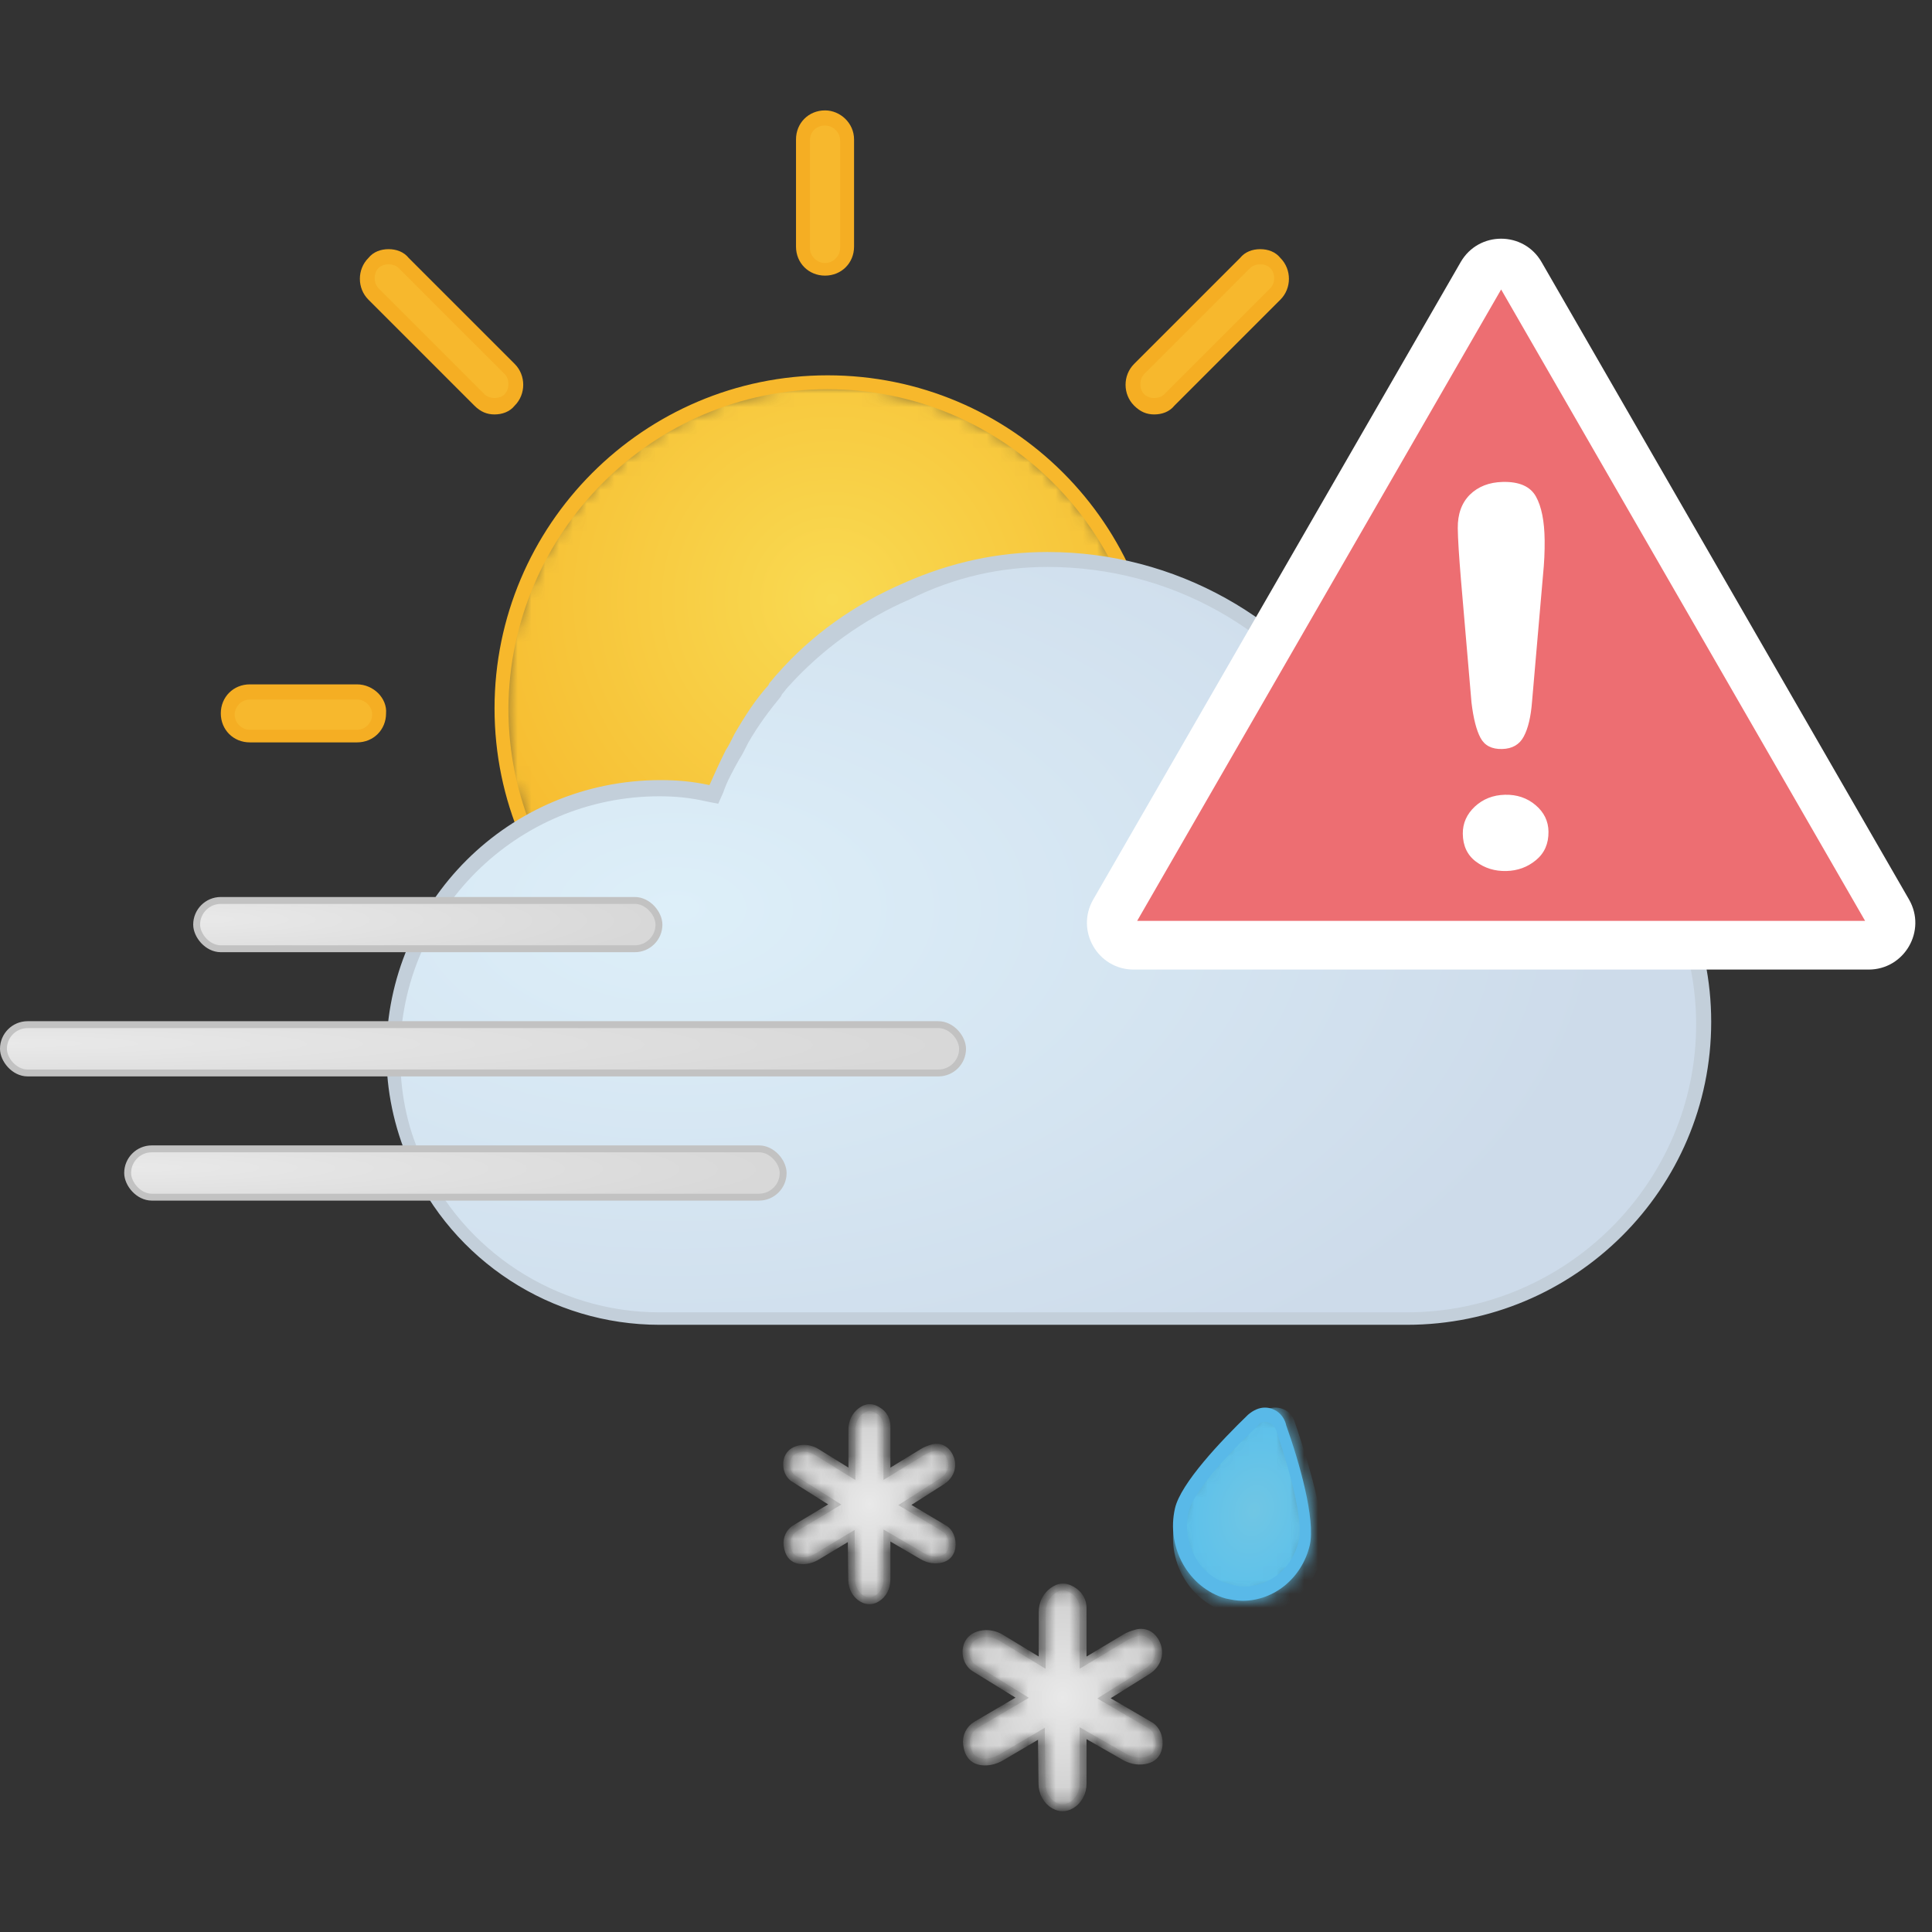
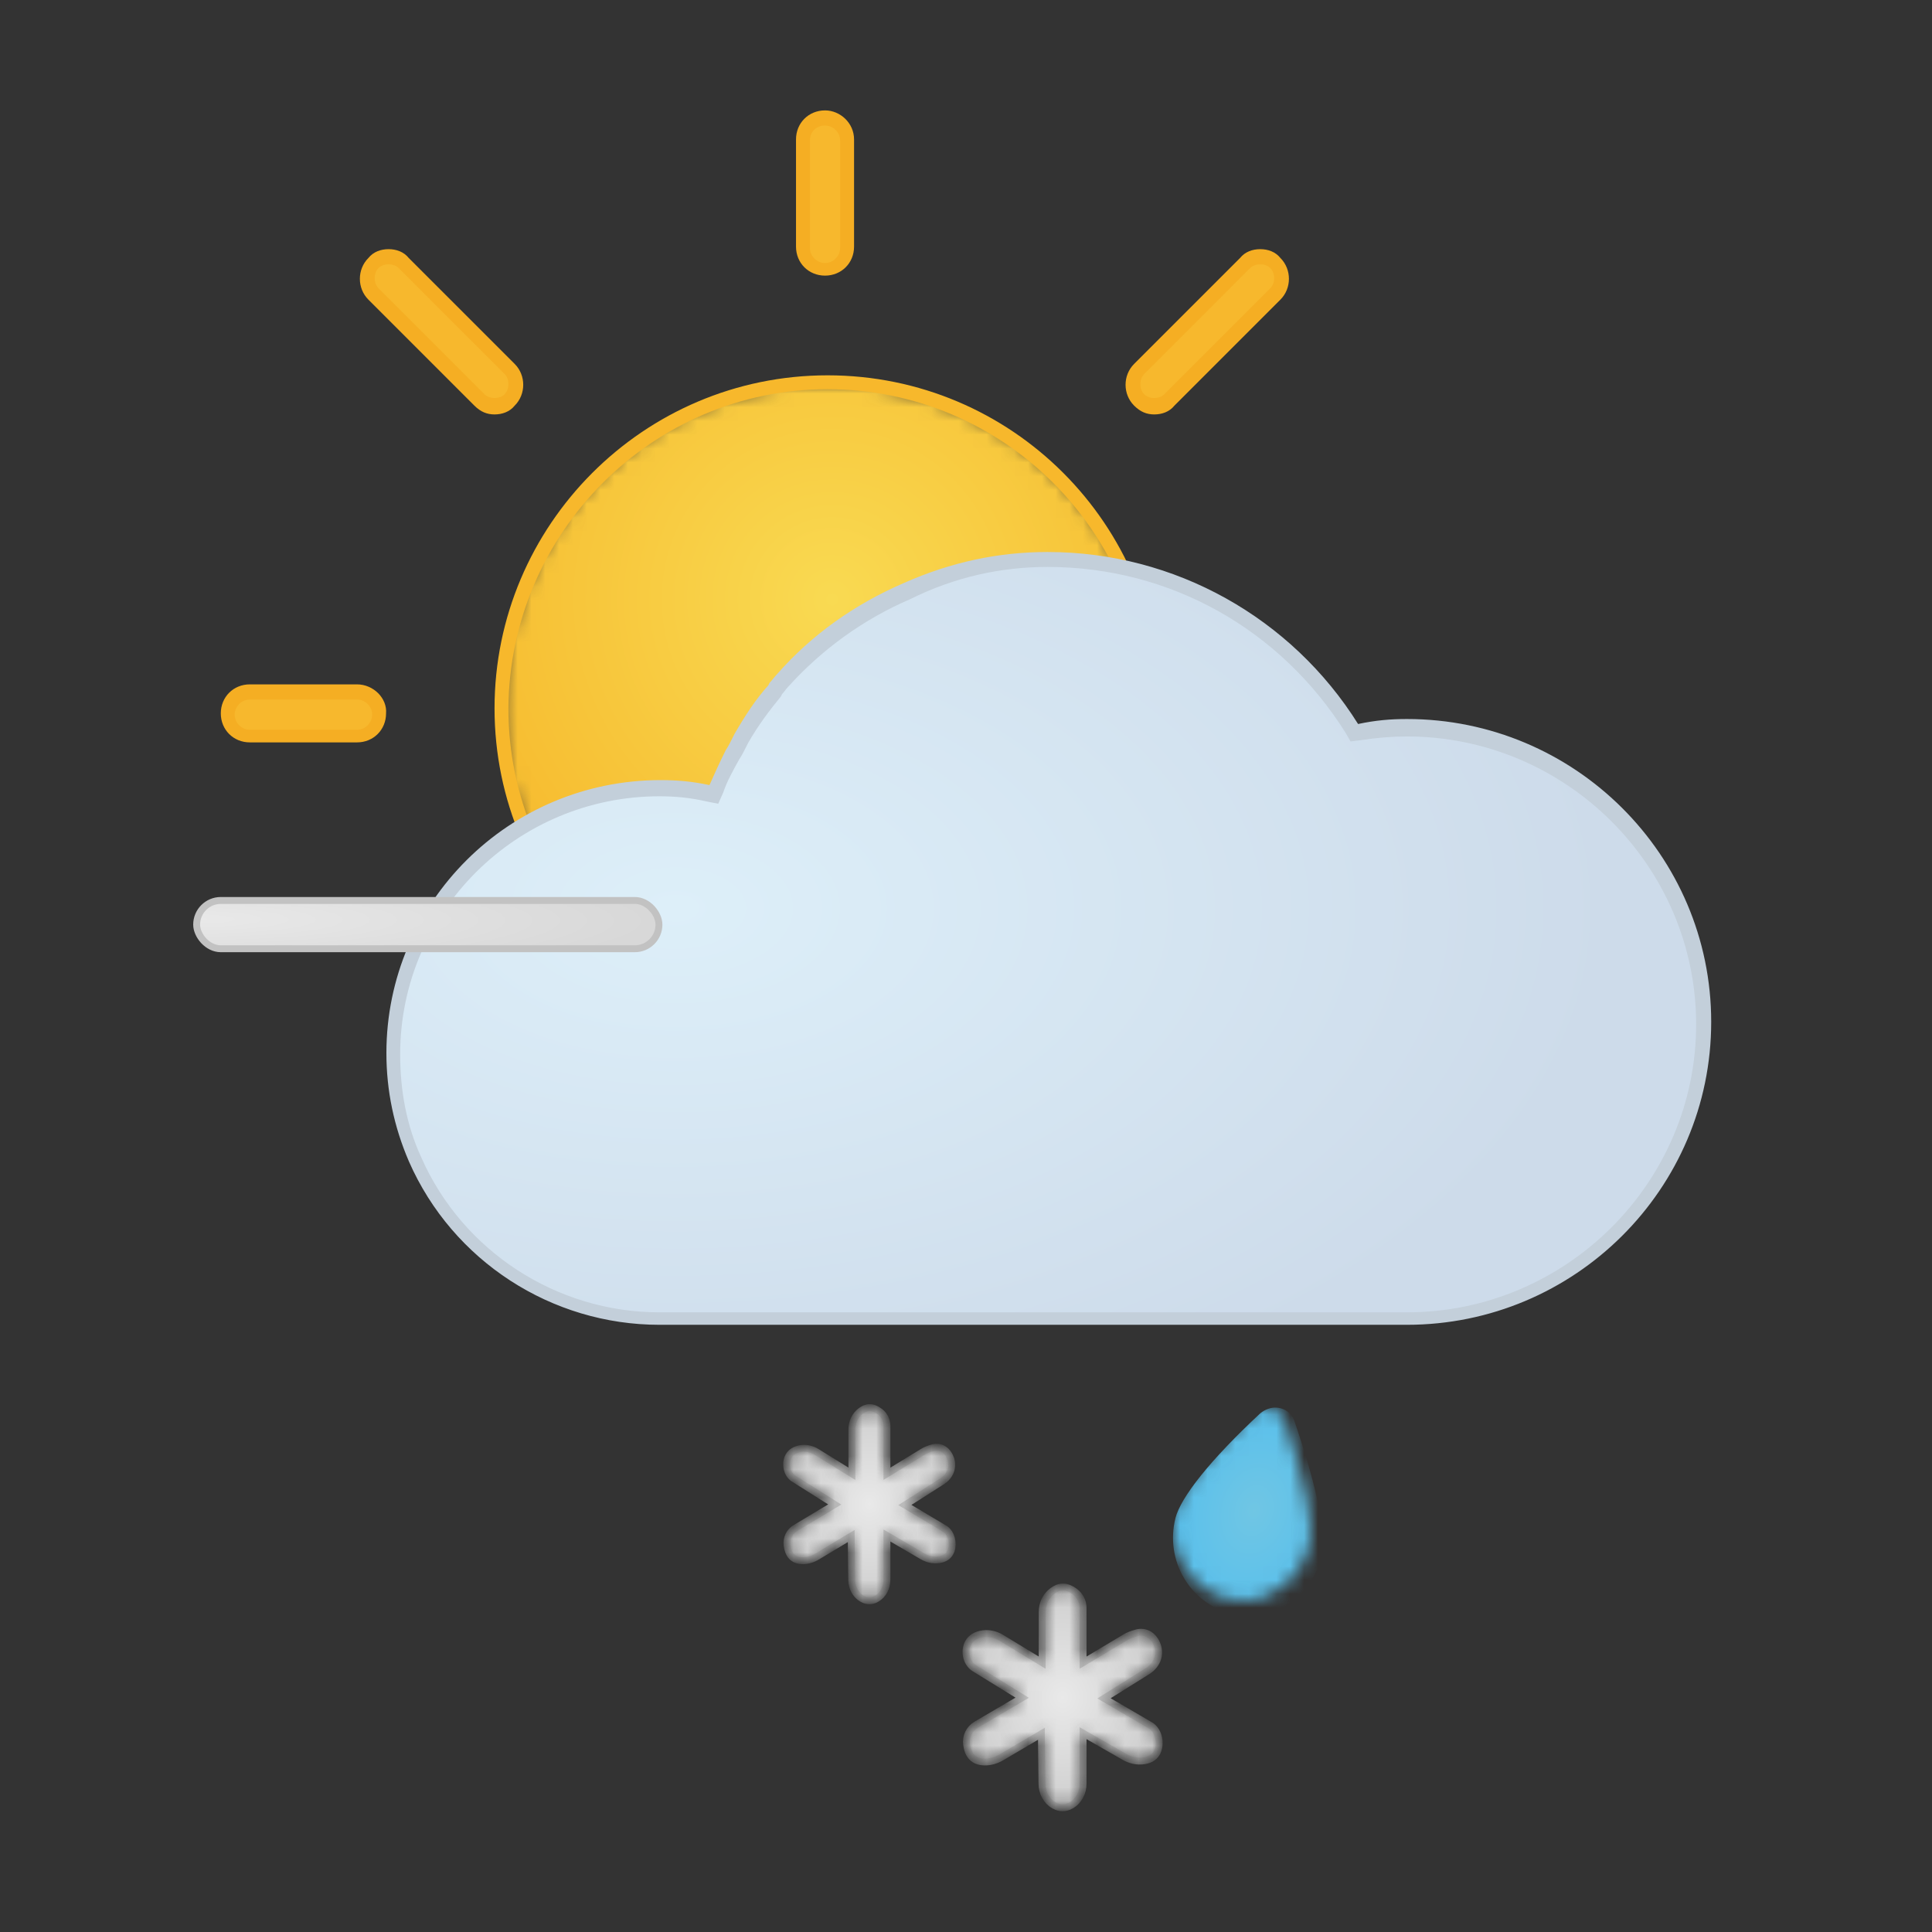
<svg xmlns="http://www.w3.org/2000/svg" width="140" height="140" viewBox="0 0 140 140" style="fill: none">
  <rect x="0" y="0" width="140" height="140" fill="#333333" stroke="none" />
  <mask id="mask0_854_15288" maskUnits="userSpaceOnUse" x="36" y="27" width="48" height="48" style="mask-type: alpha">
    <path d="M36.384 51.33C36.384 64.355 46.943 74.913 59.968 74.913C72.993 74.913 83.552 64.355 83.552 51.33C83.552 38.305 72.993 27.746 59.968 27.746C46.943 27.746 36.384 38.305 36.384 51.33Z" style="fill-rule: evenodd; clip-rule: evenodd; fill: white" />
  </mask>
  <g style="mask: url(#mask0_854_15288)">
    <path d="M36.384 51.33C36.384 64.355 46.943 74.913 59.968 74.913C72.993 74.913 83.552 64.355 83.552 51.33C83.552 38.305 72.993 27.746 59.968 27.746C46.943 27.746 36.384 38.305 36.384 51.33Z" style="fill-rule: evenodd; clip-rule: evenodd; fill: url(#paint0_radial_854_15288)" />
  </g>
  <path d="M59.968 27.197C46.622 27.197 35.836 38.075 35.836 51.329C35.836 64.675 46.714 75.46 59.968 75.46C73.314 75.46 84.1 64.583 84.1 51.329C84.1 37.983 73.314 27.197 59.968 27.197ZM59.968 28.203C72.674 28.203 83.094 38.532 83.094 51.329C83.094 64.034 72.765 74.455 59.968 74.455C47.262 74.455 36.841 64.126 36.841 51.329C36.932 38.623 47.262 28.203 59.968 28.203Z" style="fill-rule: evenodd; clip-rule: evenodd; fill: #F7B82C" />
  <path d="M35.836 29.39C35.379 29.39 35.014 29.207 34.74 28.933L27.061 21.254C26.421 20.614 26.421 19.608 27.061 18.969C27.335 18.695 27.793 18.512 28.158 18.512C28.615 18.512 28.98 18.695 29.254 18.969L36.933 26.648C37.207 26.922 37.39 27.379 37.39 27.744C37.39 28.201 37.207 28.566 36.933 28.84C36.659 29.299 36.201 29.39 35.836 29.39Z" style="fill-rule: evenodd; clip-rule: evenodd; fill: #F7B82D" />
  <path d="M28.158 18.055C27.609 18.055 27.061 18.239 26.695 18.696C25.872 19.518 25.872 20.89 26.695 21.712L34.373 29.391C34.831 29.848 35.288 30.031 35.836 30.031C36.384 30.031 36.932 29.848 37.299 29.391C38.121 28.568 38.121 27.197 37.299 26.374L29.62 18.696C29.254 18.238 28.706 18.055 28.158 18.055ZM28.158 19.152C28.432 19.152 28.706 19.243 28.889 19.426L36.567 27.105C36.75 27.288 36.842 27.562 36.842 27.836C36.842 28.11 36.75 28.384 36.567 28.567C36.384 28.75 36.11 28.841 35.836 28.841C35.562 28.841 35.288 28.75 35.105 28.567L27.426 20.889C27.243 20.706 27.152 20.432 27.152 20.157C27.152 19.883 27.243 19.609 27.426 19.426C27.609 19.243 27.883 19.152 28.158 19.152Z" style="fill-rule: evenodd; clip-rule: evenodd; fill: #F5AE23" />
  <path d="M18.102 53.34C17.188 53.34 16.548 52.608 16.548 51.786C16.548 50.963 17.28 50.232 18.102 50.232H25.872C26.786 50.232 27.425 50.963 27.425 51.786C27.425 52.608 26.694 53.34 25.872 53.34H18.102Z" style="fill-rule: evenodd; clip-rule: evenodd; fill: #F7B82D" />
  <path d="M25.872 49.592H18.103C16.914 49.592 16 50.507 16 51.694C16 52.882 16.914 53.796 18.103 53.796H25.872C27.061 53.796 27.975 52.882 27.975 51.694C28.066 50.598 27.06 49.592 25.872 49.592ZM25.872 50.689C26.421 50.689 26.969 51.146 26.969 51.785C26.969 52.333 26.512 52.882 25.872 52.882H18.103C17.555 52.882 17.006 52.425 17.006 51.785C17.006 51.237 17.464 50.689 18.103 50.689H25.872Z" style="fill-rule: evenodd; clip-rule: evenodd; fill: #F5AE23" />
  <path d="M59.785 19.518C58.87 19.518 58.231 18.787 58.231 17.965V10.195C58.231 9.281 58.962 8.641 59.785 8.641C60.699 8.641 61.338 9.373 61.338 10.195V17.965C61.338 18.787 60.608 19.518 59.785 19.518Z" style="fill-rule: evenodd; clip-rule: evenodd; fill: #F7B82D" />
  <path d="M59.785 8C58.596 8 57.682 8.914 57.682 10.102V17.872C57.682 19.06 58.596 19.973 59.785 19.973C60.974 19.973 61.888 19.059 61.888 17.872V10.102C61.888 8.914 60.883 8 59.785 8ZM59.785 9.097C60.333 9.097 60.882 9.555 60.882 10.194V17.963C60.882 18.512 60.424 19.06 59.785 19.06C59.237 19.06 58.689 18.603 58.689 17.963V10.194C58.689 9.554 59.146 9.097 59.785 9.097Z" style="fill-rule: evenodd; clip-rule: evenodd; fill: #F5AE23" />
  <path d="M83.643 29.39C83.185 29.39 82.82 29.207 82.546 28.933C82.272 28.658 82.089 28.201 82.089 27.836C82.089 27.379 82.272 27.014 82.546 26.739L90.225 19.061C90.499 18.787 90.956 18.604 91.321 18.604C91.778 18.604 92.143 18.787 92.418 19.061C93.058 19.701 93.058 20.707 92.418 21.346L84.739 29.025C84.466 29.299 84.1 29.39 83.643 29.39Z" style="fill-rule: evenodd; clip-rule: evenodd; fill: #F7B82D" />
  <path d="M91.321 18.055C90.773 18.055 90.224 18.239 89.858 18.696L82.18 26.374C81.357 27.197 81.357 28.568 82.18 29.391C82.637 29.848 83.094 30.031 83.642 30.031C84.191 30.031 84.739 29.848 85.105 29.391L92.784 21.712C93.606 20.89 93.606 19.518 92.784 18.696C92.418 18.238 91.871 18.055 91.321 18.055ZM91.321 19.152C91.595 19.152 91.87 19.243 92.052 19.426C92.236 19.609 92.326 19.883 92.326 20.157C92.326 20.432 92.236 20.706 92.052 20.889L84.374 28.567C84.191 28.75 83.918 28.841 83.642 28.841C83.368 28.841 83.094 28.75 82.911 28.567C82.728 28.384 82.637 28.11 82.637 27.836C82.637 27.562 82.728 27.288 82.911 27.105L90.59 19.426C90.773 19.243 91.047 19.152 91.321 19.152Z" style="fill-rule: evenodd; clip-rule: evenodd; fill: #F5AE23" />
  <path d="M65.722 42.708C62.273 44.154 59.279 46.321 56.738 49.121C56.556 49.393 56.376 49.572 56.194 49.754L56.104 49.934C55.286 50.929 54.47 52.102 53.744 53.368L53.654 53.548C53.472 53.908 53.291 54.18 53.109 54.541C52.656 55.444 52.292 56.257 51.93 57.07L51.748 57.522L51.294 57.432C50.114 57.161 49.026 57.071 47.846 57.071C37.229 57.071 28.519 65.74 28.519 76.309C28.519 78.927 29.064 81.547 30.152 83.986C33.237 91.031 40.134 95.547 47.846 95.547V95.456H102.018C113.903 95.456 123.521 85.882 123.521 74.05C123.521 62.218 113.903 52.644 102.018 52.644C100.929 52.644 99.749 52.824 98.569 53.005L98.207 53.095L98.025 52.824C93.215 45.147 85.05 40.54 75.975 40.54C72.527 40.54 69.08 41.263 65.722 42.708Z" style="fill-rule: evenodd; clip-rule: evenodd; fill: url(#paint1_radial_854_15288)" />
  <path d="M75.908 40C72.368 40 68.921 40.723 65.473 42.258C61.935 43.793 58.849 45.961 56.309 48.851C56.127 49.032 55.946 49.303 55.764 49.484L55.674 49.665C54.767 50.658 53.95 51.923 53.224 53.187L53.133 53.368C52.952 53.729 52.772 54.091 52.59 54.362C52.136 55.265 51.774 56.078 51.41 56.89C50.14 56.619 49.05 56.529 47.872 56.529C36.892 56.529 28 65.381 28 76.311C28 79.02 28.544 81.639 29.634 84.168C32.809 91.393 39.978 96 47.781 96H101.951C114.11 96 124 86.155 124 74.051C124 61.948 114.111 52.103 101.951 52.103C100.772 52.103 99.683 52.193 98.412 52.464C93.602 44.786 85.162 40 75.908 40ZM75.908 41.083C84.799 41.083 92.784 45.598 97.503 53.095L97.866 53.728L98.592 53.638C99.772 53.457 100.86 53.367 101.949 53.367C113.472 53.367 122.909 62.76 122.909 74.231C122.909 85.704 113.472 95.097 101.949 95.097H47.779C40.339 95.097 33.532 90.67 30.538 83.895C29.451 81.547 28.997 79.018 28.997 76.398C28.997 66.102 37.435 57.702 47.779 57.702C48.868 57.702 49.957 57.792 51.137 58.063L52.045 58.244L52.407 57.431C52.679 56.619 53.132 55.805 53.587 54.992C53.769 54.722 53.95 54.36 54.131 53.999L54.222 53.818C54.947 52.554 55.763 51.469 56.581 50.476L56.672 50.295C56.853 50.114 56.944 49.934 57.125 49.753C59.575 47.044 62.569 44.876 65.926 43.431C69.193 41.805 72.55 41.083 75.908 41.083Z" style="fill-rule: evenodd; clip-rule: evenodd; fill: #C3CFDA" />
  <mask id="path-14-inside-1_854_15288" style="fill: white">
    <path d="M64.272 106.795V103.329C64.272 102.924 64.084 102.539 63.766 102.298C63.217 101.883 62.783 101.934 62.368 102.251C61.952 102.568 61.731 103.059 61.731 103.582C61.731 104.69 61.731 106.795 61.731 106.795L59.197 105.225C58.81 104.985 58.346 104.884 57.907 104.991C57.491 105.09 57.223 105.312 57.09 105.643C56.882 106.155 57.044 106.824 57.491 107.132L60.49 109.02L57.639 110.726C57.207 110.983 56.964 111.485 57.036 111.993C57.13 112.659 57.451 113.077 58.14 113.095C58.518 113.105 58.89 112.986 59.215 112.791C59.965 112.34 61.683 111.308 61.683 111.308L61.719 114.484C61.725 115.041 61.996 115.576 62.468 115.847C62.821 116.051 63.175 116.051 63.529 115.847C64.002 115.574 64.272 115.033 64.272 114.473V111.269L66.829 112.764C67.201 112.982 67.634 113.087 68.058 113.019C68.481 112.951 68.789 112.754 68.929 112.344C69.111 111.81 68.939 111.092 68.475 110.787L65.57 109.059L68.302 107.319C68.903 106.912 69.083 106.274 68.893 105.711C68.703 105.147 68.214 104.719 67.542 104.923C67.287 105.001 67.071 105.077 66.849 105.221L64.272 106.795Z" />
  </mask>
  <path d="M64.272 106.795V103.329C64.272 102.924 64.084 102.539 63.766 102.298C63.217 101.883 62.783 101.934 62.368 102.251C61.952 102.568 61.731 103.059 61.731 103.582C61.731 104.69 61.731 106.795 61.731 106.795L59.197 105.225C58.81 104.985 58.346 104.884 57.907 104.991C57.491 105.09 57.223 105.312 57.09 105.643C56.882 106.155 57.044 106.824 57.491 107.132L60.49 109.02L57.639 110.726C57.207 110.983 56.964 111.485 57.036 111.993C57.13 112.659 57.451 113.077 58.14 113.095C58.518 113.105 58.89 112.986 59.215 112.791C59.965 112.34 61.683 111.308 61.683 111.308L61.719 114.484C61.725 115.041 61.996 115.576 62.468 115.847C62.821 116.051 63.175 116.051 63.529 115.847C64.002 115.574 64.272 115.033 64.272 114.473V111.269L66.829 112.764C67.201 112.982 67.634 113.087 68.058 113.019C68.481 112.951 68.789 112.754 68.929 112.344C69.111 111.81 68.939 111.092 68.475 110.787L65.57 109.059L68.302 107.319C68.903 106.912 69.083 106.274 68.893 105.711C68.703 105.147 68.214 104.719 67.542 104.923C67.287 105.001 67.071 105.077 66.849 105.221L64.272 106.795Z" style="fill: url(#paint2_radial_854_15288); stroke: #C2C2C2; stroke-width: 0.5; stroke-miterlimit: 10; mask: url(#path-14-inside-1_854_15288)" />
  <mask id="path-15-inside-2_854_15288" style="fill: white">
    <path d="M78.484 120.48V116.519C78.484 116.056 78.265 115.616 77.894 115.341C77.253 114.866 76.747 114.925 76.263 115.287C75.778 115.649 75.519 116.211 75.519 116.808C75.519 118.075 75.519 120.48 75.519 120.48L72.564 118.686C72.111 118.411 71.571 118.296 71.058 118.418C70.573 118.531 70.261 118.785 70.105 119.163C69.862 119.749 70.051 120.513 70.573 120.865L74.072 123.023L70.746 124.972C70.242 125.266 69.958 125.839 70.042 126.42C70.151 127.182 70.526 127.659 71.331 127.68C71.771 127.692 72.205 127.556 72.585 127.332C73.459 126.817 75.463 125.637 75.463 125.637L75.505 129.267C75.512 129.904 75.829 130.515 76.379 130.825C76.792 131.058 77.204 131.058 77.617 130.825C78.169 130.513 78.484 129.895 78.484 129.255V125.593L81.467 127.302C81.901 127.551 82.407 127.671 82.901 127.593C83.395 127.516 83.754 127.29 83.917 126.822C84.129 126.211 83.929 125.39 83.388 125.043L79.999 123.068L83.185 121.079C83.887 120.614 84.096 119.885 83.875 119.241C83.654 118.597 83.082 118.108 82.299 118.34C82.001 118.43 81.749 118.517 81.491 118.681L78.484 120.48Z" />
  </mask>
  <path d="M78.484 120.48V116.519C78.484 116.056 78.265 115.616 77.894 115.341C77.253 114.866 76.747 114.925 76.263 115.287C75.778 115.649 75.519 116.211 75.519 116.808C75.519 118.075 75.519 120.48 75.519 120.48L72.564 118.686C72.111 118.411 71.571 118.296 71.058 118.418C70.573 118.531 70.261 118.785 70.105 119.163C69.862 119.749 70.051 120.513 70.573 120.865L74.072 123.023L70.746 124.972C70.242 125.266 69.958 125.839 70.042 126.42C70.151 127.182 70.526 127.659 71.331 127.68C71.771 127.692 72.205 127.556 72.585 127.332C73.459 126.817 75.463 125.637 75.463 125.637L75.505 129.267C75.512 129.904 75.829 130.515 76.379 130.825C76.792 131.058 77.204 131.058 77.617 130.825C78.169 130.513 78.484 129.895 78.484 129.255V125.593L81.467 127.302C81.901 127.551 82.407 127.671 82.901 127.593C83.395 127.516 83.754 127.29 83.917 126.822C84.129 126.211 83.929 125.39 83.388 125.043L79.999 123.068L83.185 121.079C83.887 120.614 84.096 119.885 83.875 119.241C83.654 118.597 83.082 118.108 82.299 118.34C82.001 118.43 81.749 118.517 81.491 118.681L78.484 120.48Z" style="fill: url(#paint3_radial_854_15288); stroke: #C2C2C2; stroke-width: 0.5; stroke-miterlimit: 10; mask: url(#path-15-inside-2_854_15288)" />
  <mask id="mask1_854_15288" maskUnits="userSpaceOnUse" x="85" y="102" width="10" height="14" style="mask-type: alpha">
    <path d="M90.83 102.37C87.464 105.523 85.516 108.027 85.162 109.417C84.454 112.291 86.136 115.072 88.793 115.814C89.236 115.908 89.59 116 90.032 116C92.334 116 94.282 114.331 94.903 112.014C95.256 110.623 94.638 107.47 93.131 103.02C92.954 102.37 92.423 102 91.803 102C91.537 102 91.183 102.092 90.83 102.37Z" style="fill-rule: evenodd; clip-rule: evenodd; fill: white" />
  </mask>
  <g style="mask: url(#mask1_854_15288)">
    <path d="M91.34 102.4C87.68 105.803 85.561 108.506 85.177 110.007C84.406 113.109 86.236 116.112 89.124 116.913C89.606 117.014 89.991 117.113 90.472 117.113C92.975 117.113 95.094 115.311 95.769 112.81C96.153 111.308 95.48 107.905 93.841 103.101C93.65 102.4 93.072 102 92.398 102C92.109 102 91.723 102.1 91.34 102.4Z" style="fill-rule: evenodd; clip-rule: evenodd; fill: url(#paint4_radial_854_15288)" />
  </g>
-   <path d="M91.659 102C91.251 102 90.844 102.172 90.438 102.516C88.482 104.405 85.551 107.497 85.143 109.301C84.492 112.135 86.12 115.055 88.807 115.829C89.215 115.914 89.622 116 90.03 116C92.31 116 94.346 114.368 94.915 111.963C95.322 110.074 94.183 106.037 93.205 103.289C93.043 102.516 92.391 102 91.659 102ZM91.658 103.031C91.903 103.031 92.31 103.202 92.473 103.632C93.776 107.497 94.427 110.504 94.101 111.706C93.612 113.681 91.984 114.97 90.111 114.97C89.786 114.97 89.46 114.883 89.133 114.798C88.076 114.54 87.179 113.853 86.609 112.823C86.04 111.791 85.876 110.675 86.12 109.559C86.284 108.957 87.017 107.24 91.169 103.289C91.332 103.031 91.576 103.031 91.658 103.031Z" style="fill-rule: evenodd; clip-rule: evenodd; fill: #59B9E8" />
  <defs>
    <radialGradient id="paint0_radial_854_15288" cx="0" cy="0" r="1" gradientUnits="userSpaceOnUse" gradientTransform="translate(60.309 43.414) scale(31.171 31.171)">
      <stop offset="0" style="stop-color: #F9DA52" />
      <stop offset="1" style="stop-color: #F6B82B" />
    </radialGradient>
    <radialGradient id="paint1_radial_854_15288" cx="0" cy="0" r="1" gradientUnits="userSpaceOnUse" gradientTransform="translate(49.033 65.822) scale(67.809 39.261)">
      <stop offset="0" style="stop-color: #DDEFF9" />
      <stop offset="1" style="stop-color: #CDDBEA" />
    </radialGradient>
    <radialGradient id="paint2_radial_854_15288" cx="0" cy="0" r="1" gradientUnits="userSpaceOnUse" gradientTransform="translate(63 109) rotate(90) scale(7 6)">
      <stop offset="0" style="stop-color: #E9E9E9" />
      <stop offset="1" style="stop-color: #CFCFCF" />
    </radialGradient>
    <radialGradient id="paint3_radial_854_15288" cx="0" cy="0" r="1" gradientUnits="userSpaceOnUse" gradientTransform="translate(77 123) rotate(90) scale(8 7)">
      <stop offset="0" style="stop-color: #E9E9E9" />
      <stop offset="1" style="stop-color: #CFCFCF" />
    </radialGradient>
    <radialGradient id="paint4_radial_854_15288" cx="0" cy="0" r="1" gradientUnits="userSpaceOnUse" gradientTransform="translate(90.878 109.46) rotate(14.515) scale(6.493 8.751)">
      <stop offset="0" style="stop-color: #70C6E4" />
      <stop offset="1" style="stop-color: #56BFED" />
    </radialGradient>
  </defs>
  <svg width="140" height="140" viewBox="0 0 140 140" style="fill: none">
-     <rect x="0.25" y="74.25" width="69.5" height="3.5" rx="1.75" style="fill: url(#paint0_radial_854_17874); stroke: #C2C2C2; stroke-width: 0.5" />
    <rect x="14.25" y="65.25" width="33.5" height="3.5" rx="1.75" style="fill: url(#paint1_radial_854_17874); stroke: #C2C2C2; stroke-width: 0.5" />
-     <rect x="9.25" y="83.25" width="47.5" height="3.5" rx="1.75" style="fill: url(#paint2_radial_854_17874); stroke: #C2C2C2; stroke-width: 0.5" />
    <defs>
      <radialGradient id="paint0_radial_854_17874" cx="0" cy="0" r="1" gradientUnits="userSpaceOnUse" gradientTransform="translate(1.20724e-06 75.6) rotate(0.106) scale(68.931 3.939)">
        <stop offset="0" style="stop-color: #E9E9E9" />
        <stop offset="1" style="stop-color: #D8D8D8" />
      </radialGradient>
      <radialGradient id="paint1_radial_854_17874" cx="0" cy="0" r="1" gradientUnits="userSpaceOnUse" gradientTransform="translate(14 66.6) rotate(0.218) scale(33.481 3.939)">
        <stop offset="0" style="stop-color: #E9E9E9" />
        <stop offset="1" style="stop-color: #D8D8D8" />
      </radialGradient>
      <radialGradient id="paint2_radial_854_17874" cx="0" cy="0" r="1" gradientUnits="userSpaceOnUse" gradientTransform="translate(9 84.6) rotate(0.154) scale(47.267 3.939)">
        <stop offset="0" style="stop-color: #E9E9E9" />
        <stop offset="1" style="stop-color: #D8D8D8" />
      </radialGradient>
    </defs>
  </svg>
  <svg width="140" height="140" viewBox="0 0 140 140" style="fill: none">
    <path d="M-117 -494H303V-496H-117V-494ZM304 -493V347H306V-493H304ZM303 348H-117V350H303V348ZM-118 347V-493H-120V347H-118ZM-117 348C-117.552 348 -118 347.552 -118 347H-120C-120 348.657 -118.657 350 -117 350V348ZM304 347C304 347.552 303.552 348 303 348V350C304.657 350 306 348.657 306 347H304ZM303 -494C303.552 -494 304 -493.552 304 -493H306C306 -494.657 304.657 -496 303 -496V-494ZM-117 -496C-118.657 -496 -120 -494.657 -120 -493H-118C-118 -493.552 -117.552 -494 -117 -494V-496Z" style="fill: black; fill-opacity: 0.1" />
    <g style="clip-path: url(#clip0_854_15288)">
      <path d="M107.377 19.872C107.999 18.792 109.556 18.792 110.179 19.872L136.806 66.063C137.428 67.143 136.65 68.494 135.404 68.494H82.152C80.906 68.494 80.127 67.143 80.75 66.063L107.377 19.872Z" style="fill: #ED6E72; stroke: white; stroke-width: 2.444" />
      <path d="M105.867 42.013L106.63 50.907C106.767 52.058 106.985 52.911 107.282 53.467C107.58 54.026 108.1 54.295 108.849 54.276C109.586 54.258 110.112 53.954 110.421 53.364C110.736 52.774 110.934 51.931 111.018 50.837L111.815 41.644C111.901 40.799 111.94 39.966 111.931 39.147C111.916 37.758 111.702 36.7 111.296 35.973C110.883 35.243 110.083 34.894 108.888 34.923C107.907 34.947 107.113 35.258 106.513 35.846C105.919 36.439 105.625 37.25 105.636 38.278C105.644 39.035 105.723 40.28 105.867 42.013ZM106.956 62.438C107.59 62.912 108.321 63.137 109.156 63.117C109.978 63.097 110.698 62.833 111.309 62.323C111.921 61.815 112.219 61.131 112.209 60.268C112.201 59.505 111.889 58.863 111.272 58.34C110.661 57.821 109.918 57.57 109.054 57.591C108.191 57.612 107.465 57.9 106.872 58.448C106.284 59.001 105.992 59.657 106 60.421C106.01 61.294 106.329 61.969 106.956 62.438Z" style="fill-rule: evenodd; clip-rule: evenodd; fill: white" />
      <path d="M105.847 18.991C107.149 16.732 110.406 16.732 111.708 18.991L138.335 65.181C139.634 67.434 138.013 70.259 135.404 70.259H82.151C79.542 70.259 77.921 67.434 79.22 65.181L105.847 18.991ZM108.778 20.976L82.404 66.728H135.151L108.778 20.976Z" style="fill-rule: evenodd; clip-rule: evenodd; fill: white" />
    </g>
    <defs>
      <clipPath id="clip0_854_15288">
-         <rect width="140" height="140" style="fill: white" />
-       </clipPath>
+         </clipPath>
    </defs>
  </svg>
</svg>